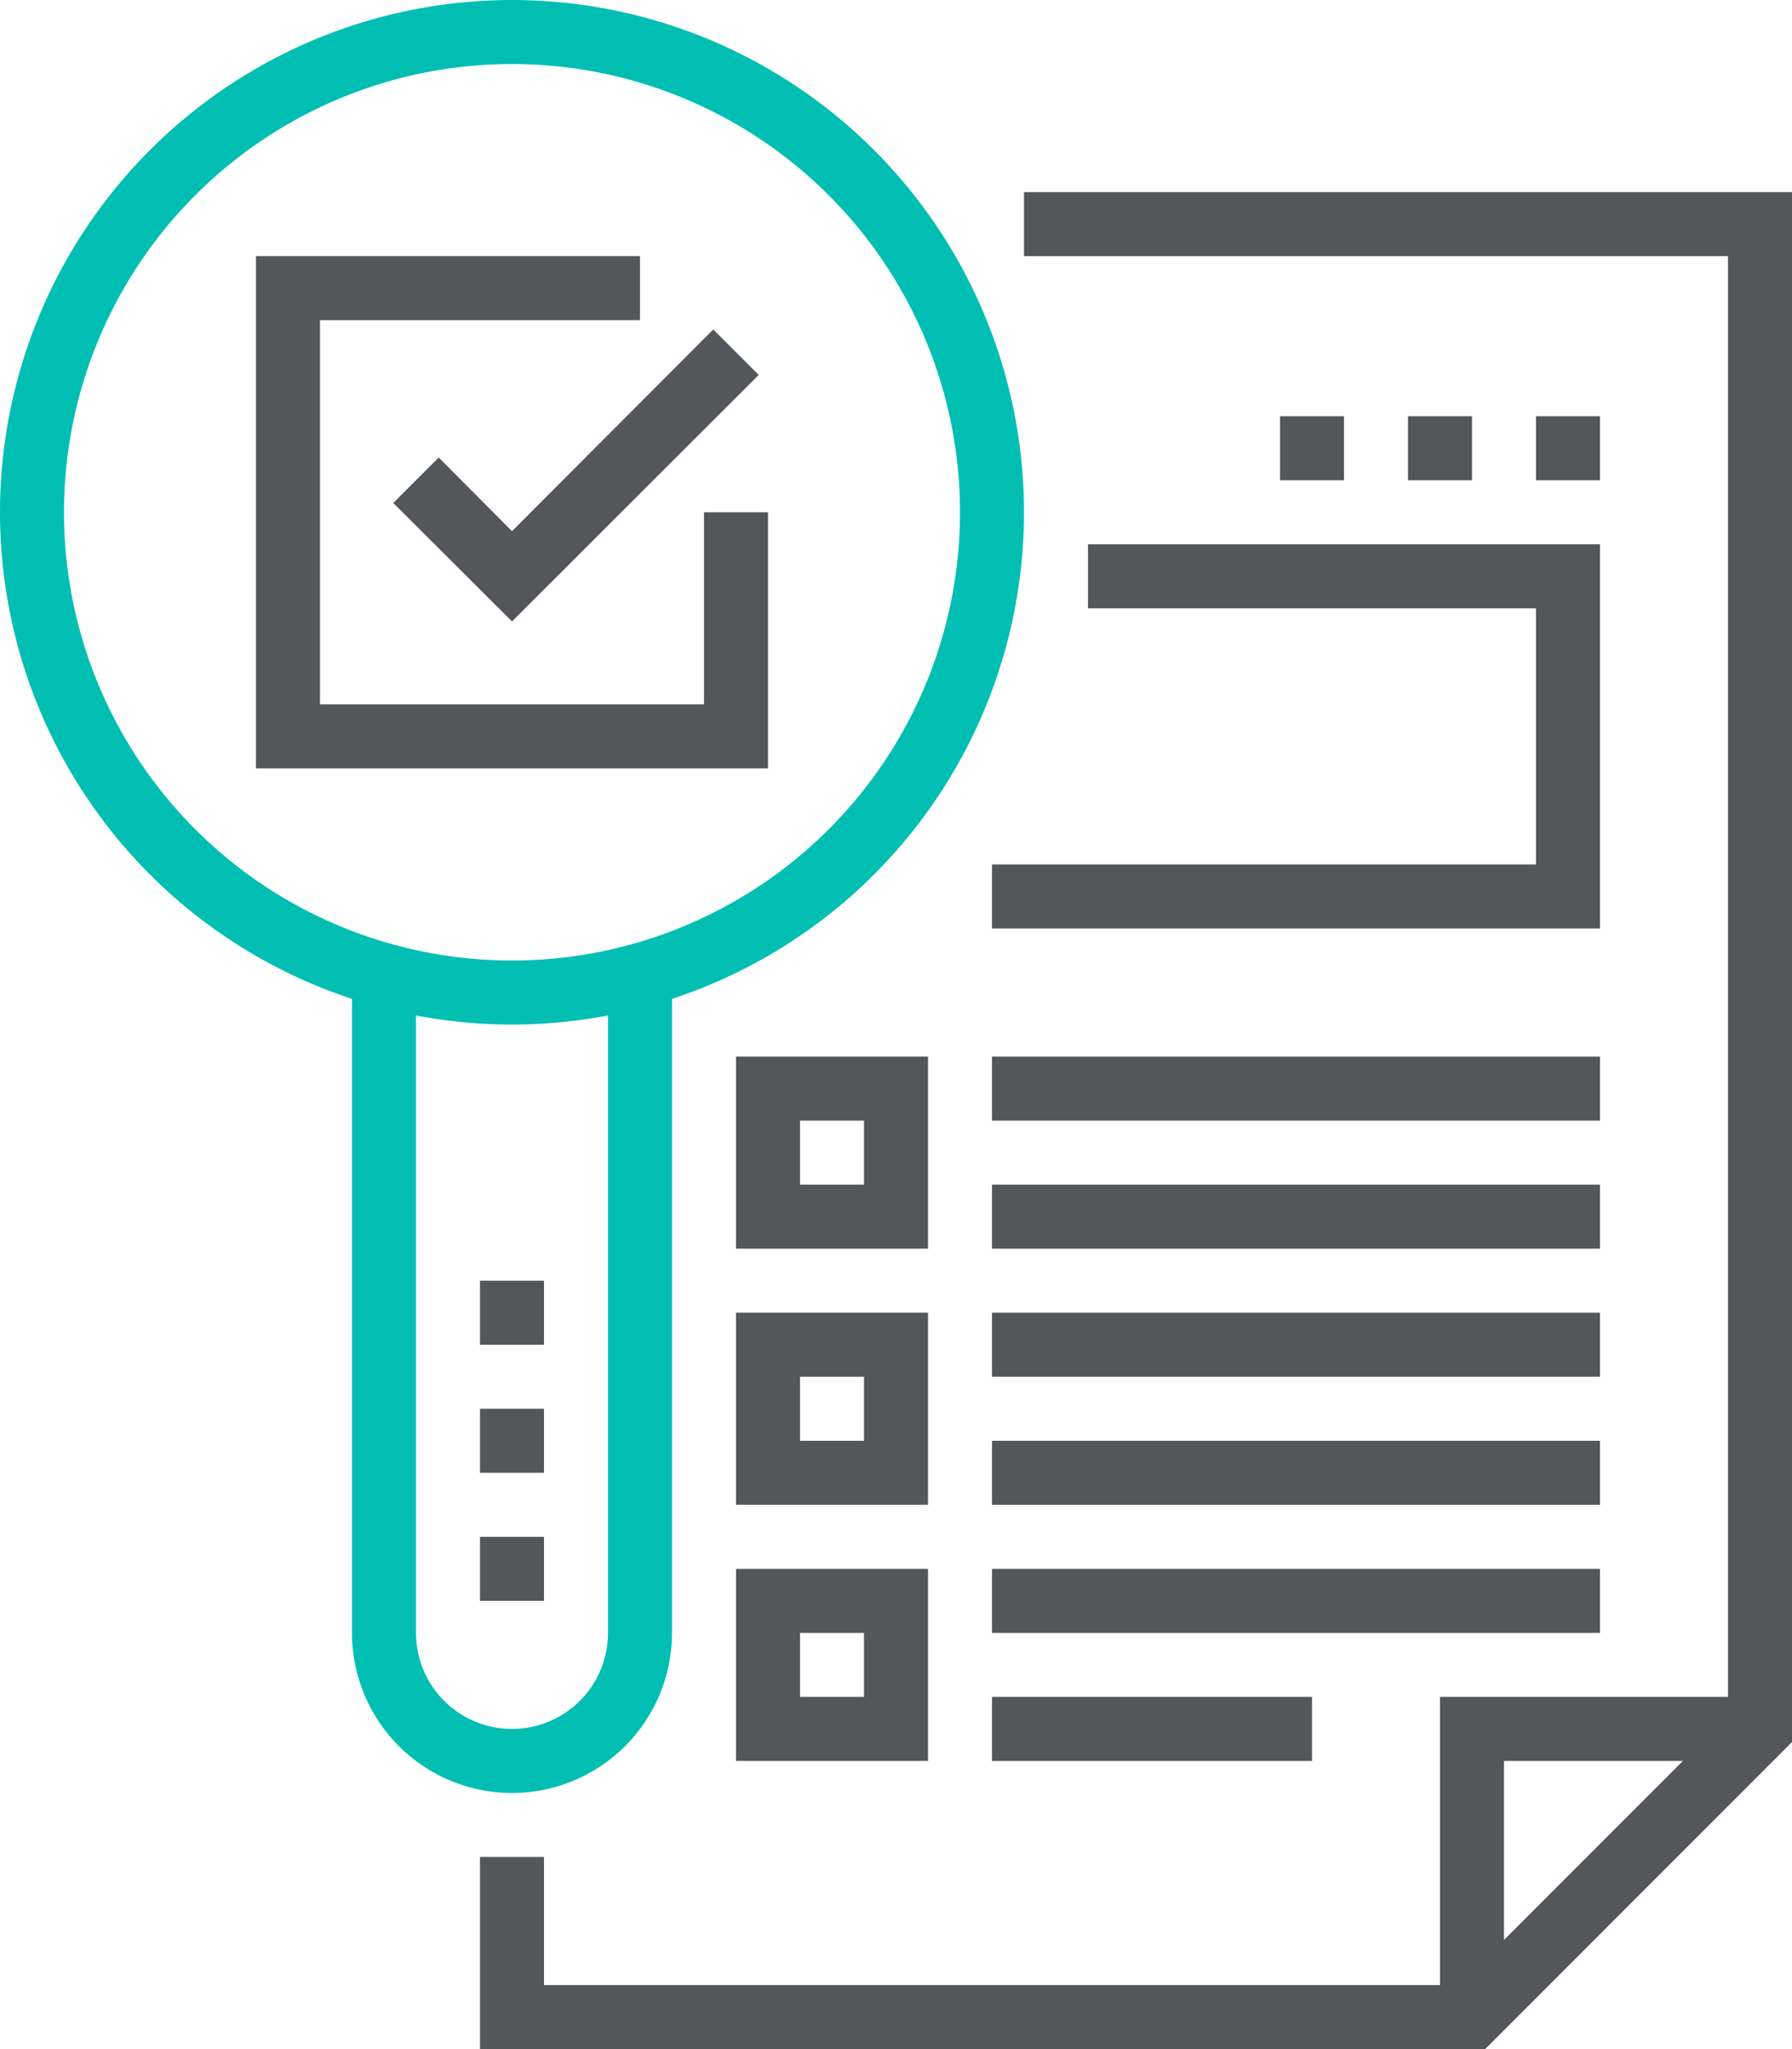
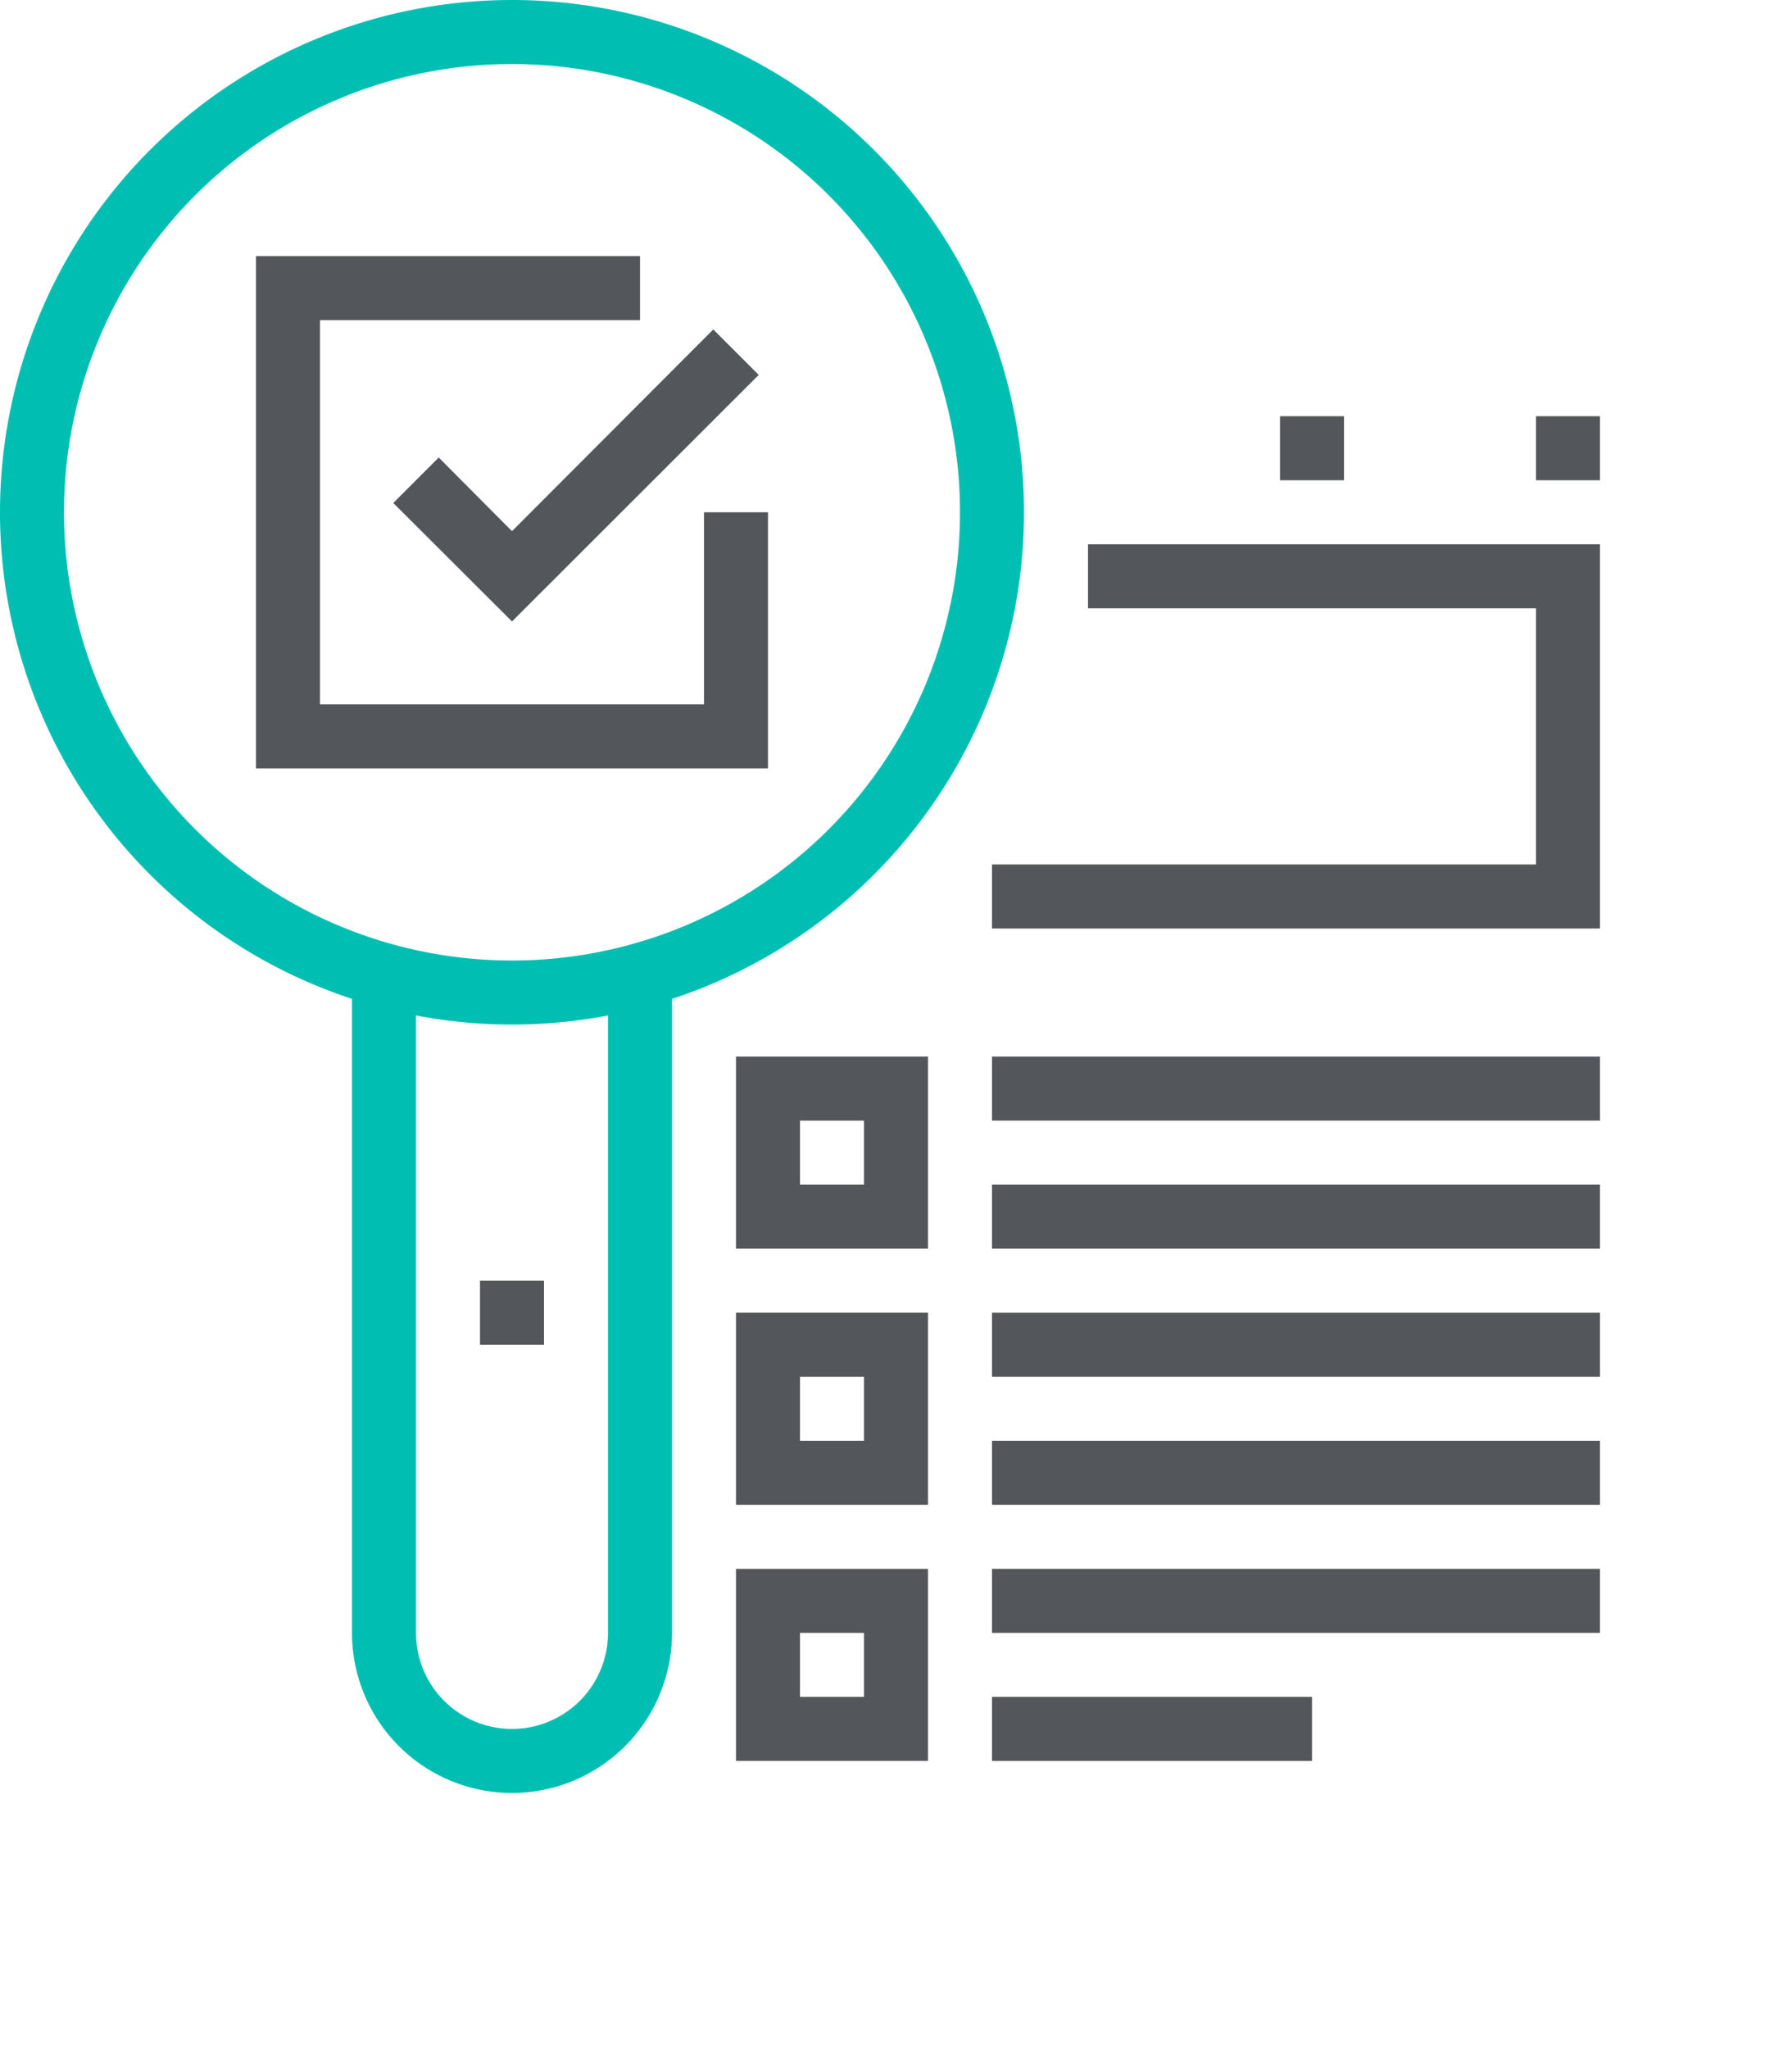
<svg xmlns="http://www.w3.org/2000/svg" viewBox="0 0 56 64">
  <defs>
    <style>.cls-1{fill:#00bfb2;}.cls-2{fill:#53565a;}</style>
  </defs>
  <g id="Layer_2" data-name="Layer 2">
    <g id="icons">
      <path class="cls-1" d="M16,32A16,16,0,1,1,32,16,16,16,0,0,1,16,32ZM16,2A14,14,0,1,0,30,16,14,14,0,0,0,16,2Z" />
      <path class="cls-1" d="M16,56a5,5,0,0,1-5-5V31h2V51a3,3,0,0,0,6,0V31h2V51A5,5,0,0,1,16,56Z" />
      <rect class="cls-2" x="15" y="40" width="2" height="2" />
-       <rect class="cls-2" x="15" y="44" width="2" height="2" />
-       <rect class="cls-2" x="15" y="48" width="2" height="2" />
-       <polygon class="cls-2" points="46.41 64 15 64 15 58 17 58 17 62 45.59 62 54 53.59 54 8 32 8 32 6 56 6 56 54.41 46.41 64" />
-       <polygon class="cls-2" points="47 63 45 63 45 53 55 53 55 55 47 55 47 63" />
      <polygon class="cls-2" points="24 24 8 24 8 8 20 8 20 10 10 10 10 22 22 22 22 16 24 16 24 24" />
      <polygon class="cls-2" points="16 19.41 12.29 15.71 13.71 14.29 16 16.59 22.29 10.29 23.71 11.71 16 19.41" />
      <path class="cls-2" d="M29,39H23V33h6Zm-4-2h2V35H25Z" />
      <path class="cls-2" d="M29,47H23V41h6Zm-4-2h2V43H25Z" />
      <path class="cls-2" d="M29,55H23V49h6Zm-4-2h2V51H25Z" />
      <rect class="cls-2" x="31" y="33" width="19" height="2" />
      <rect class="cls-2" x="31" y="37" width="19" height="2" />
      <rect class="cls-2" x="31" y="41" width="19" height="2" />
      <rect class="cls-2" x="31" y="45" width="19" height="2" />
      <rect class="cls-2" x="31" y="53" width="10" height="2" />
      <rect class="cls-2" x="31" y="49" width="19" height="2" />
      <polygon class="cls-2" points="50 29 31 29 31 27 48 27 48 19 34 19 34 17 50 17 50 29" />
      <rect class="cls-2" x="48" y="13" width="2" height="2" />
-       <rect class="cls-2" x="44" y="13" width="2" height="2" />
      <rect class="cls-2" x="40" y="13" width="2" height="2" />
    </g>
  </g>
</svg>